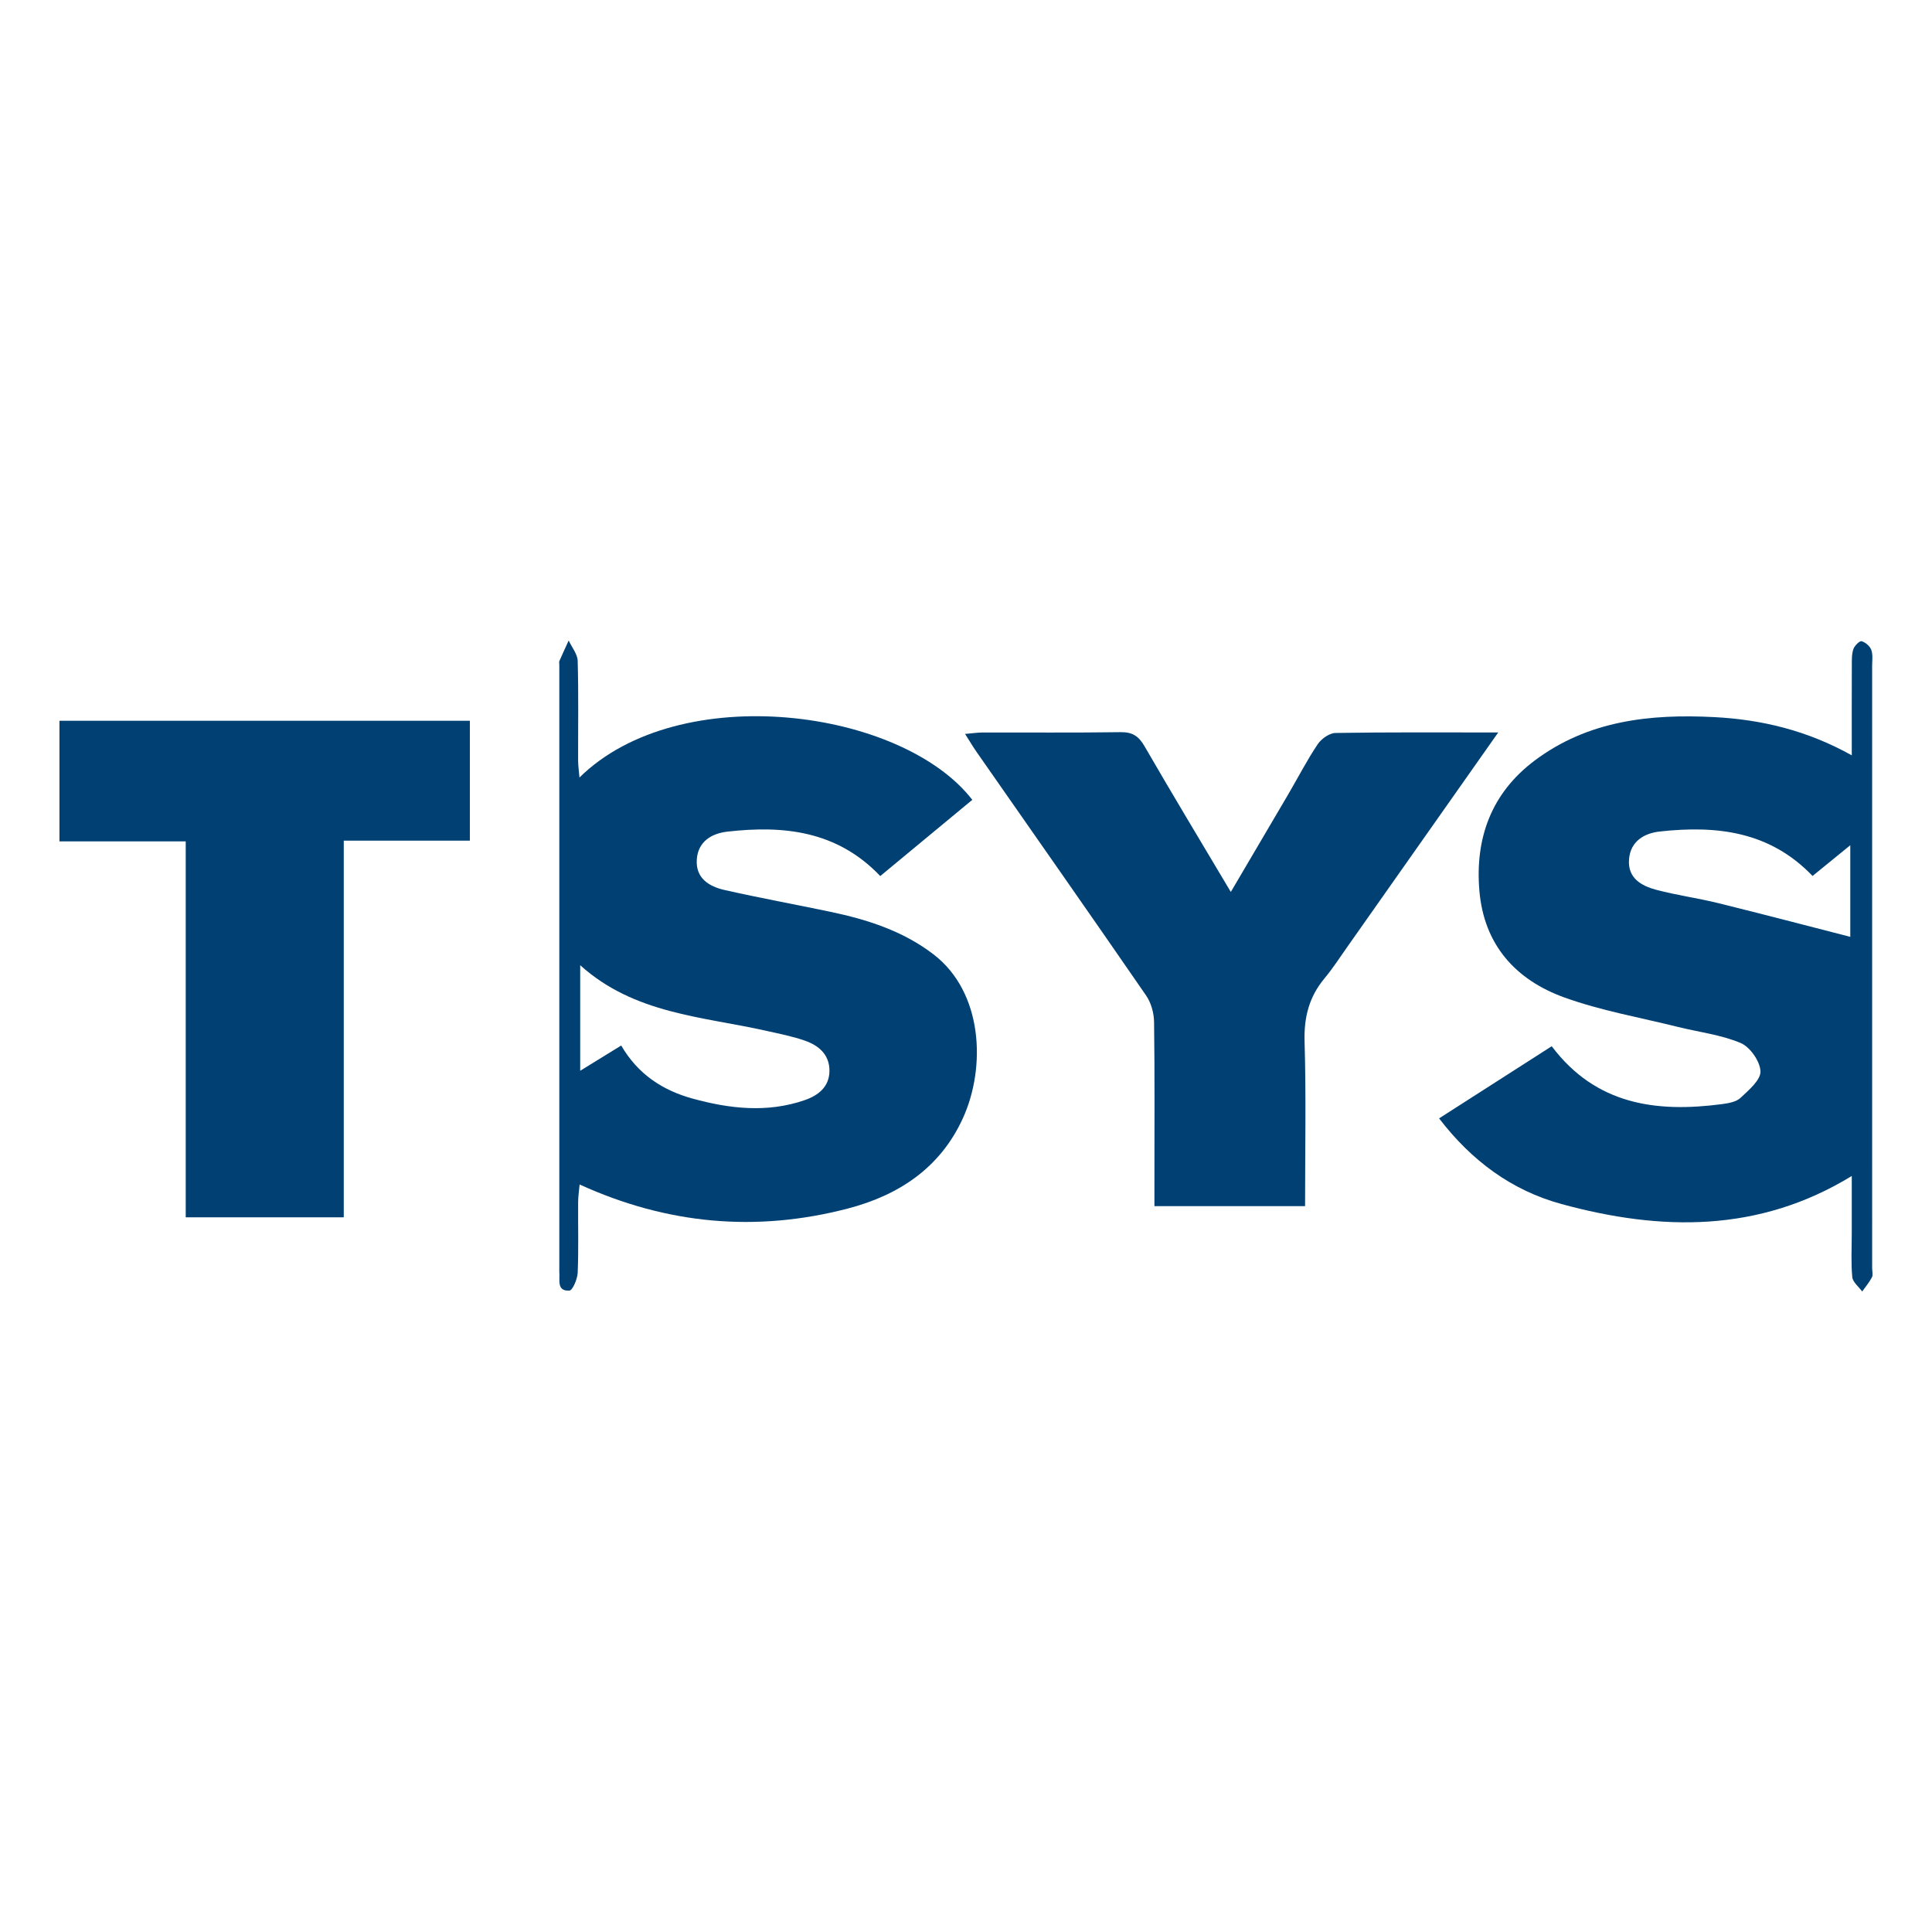
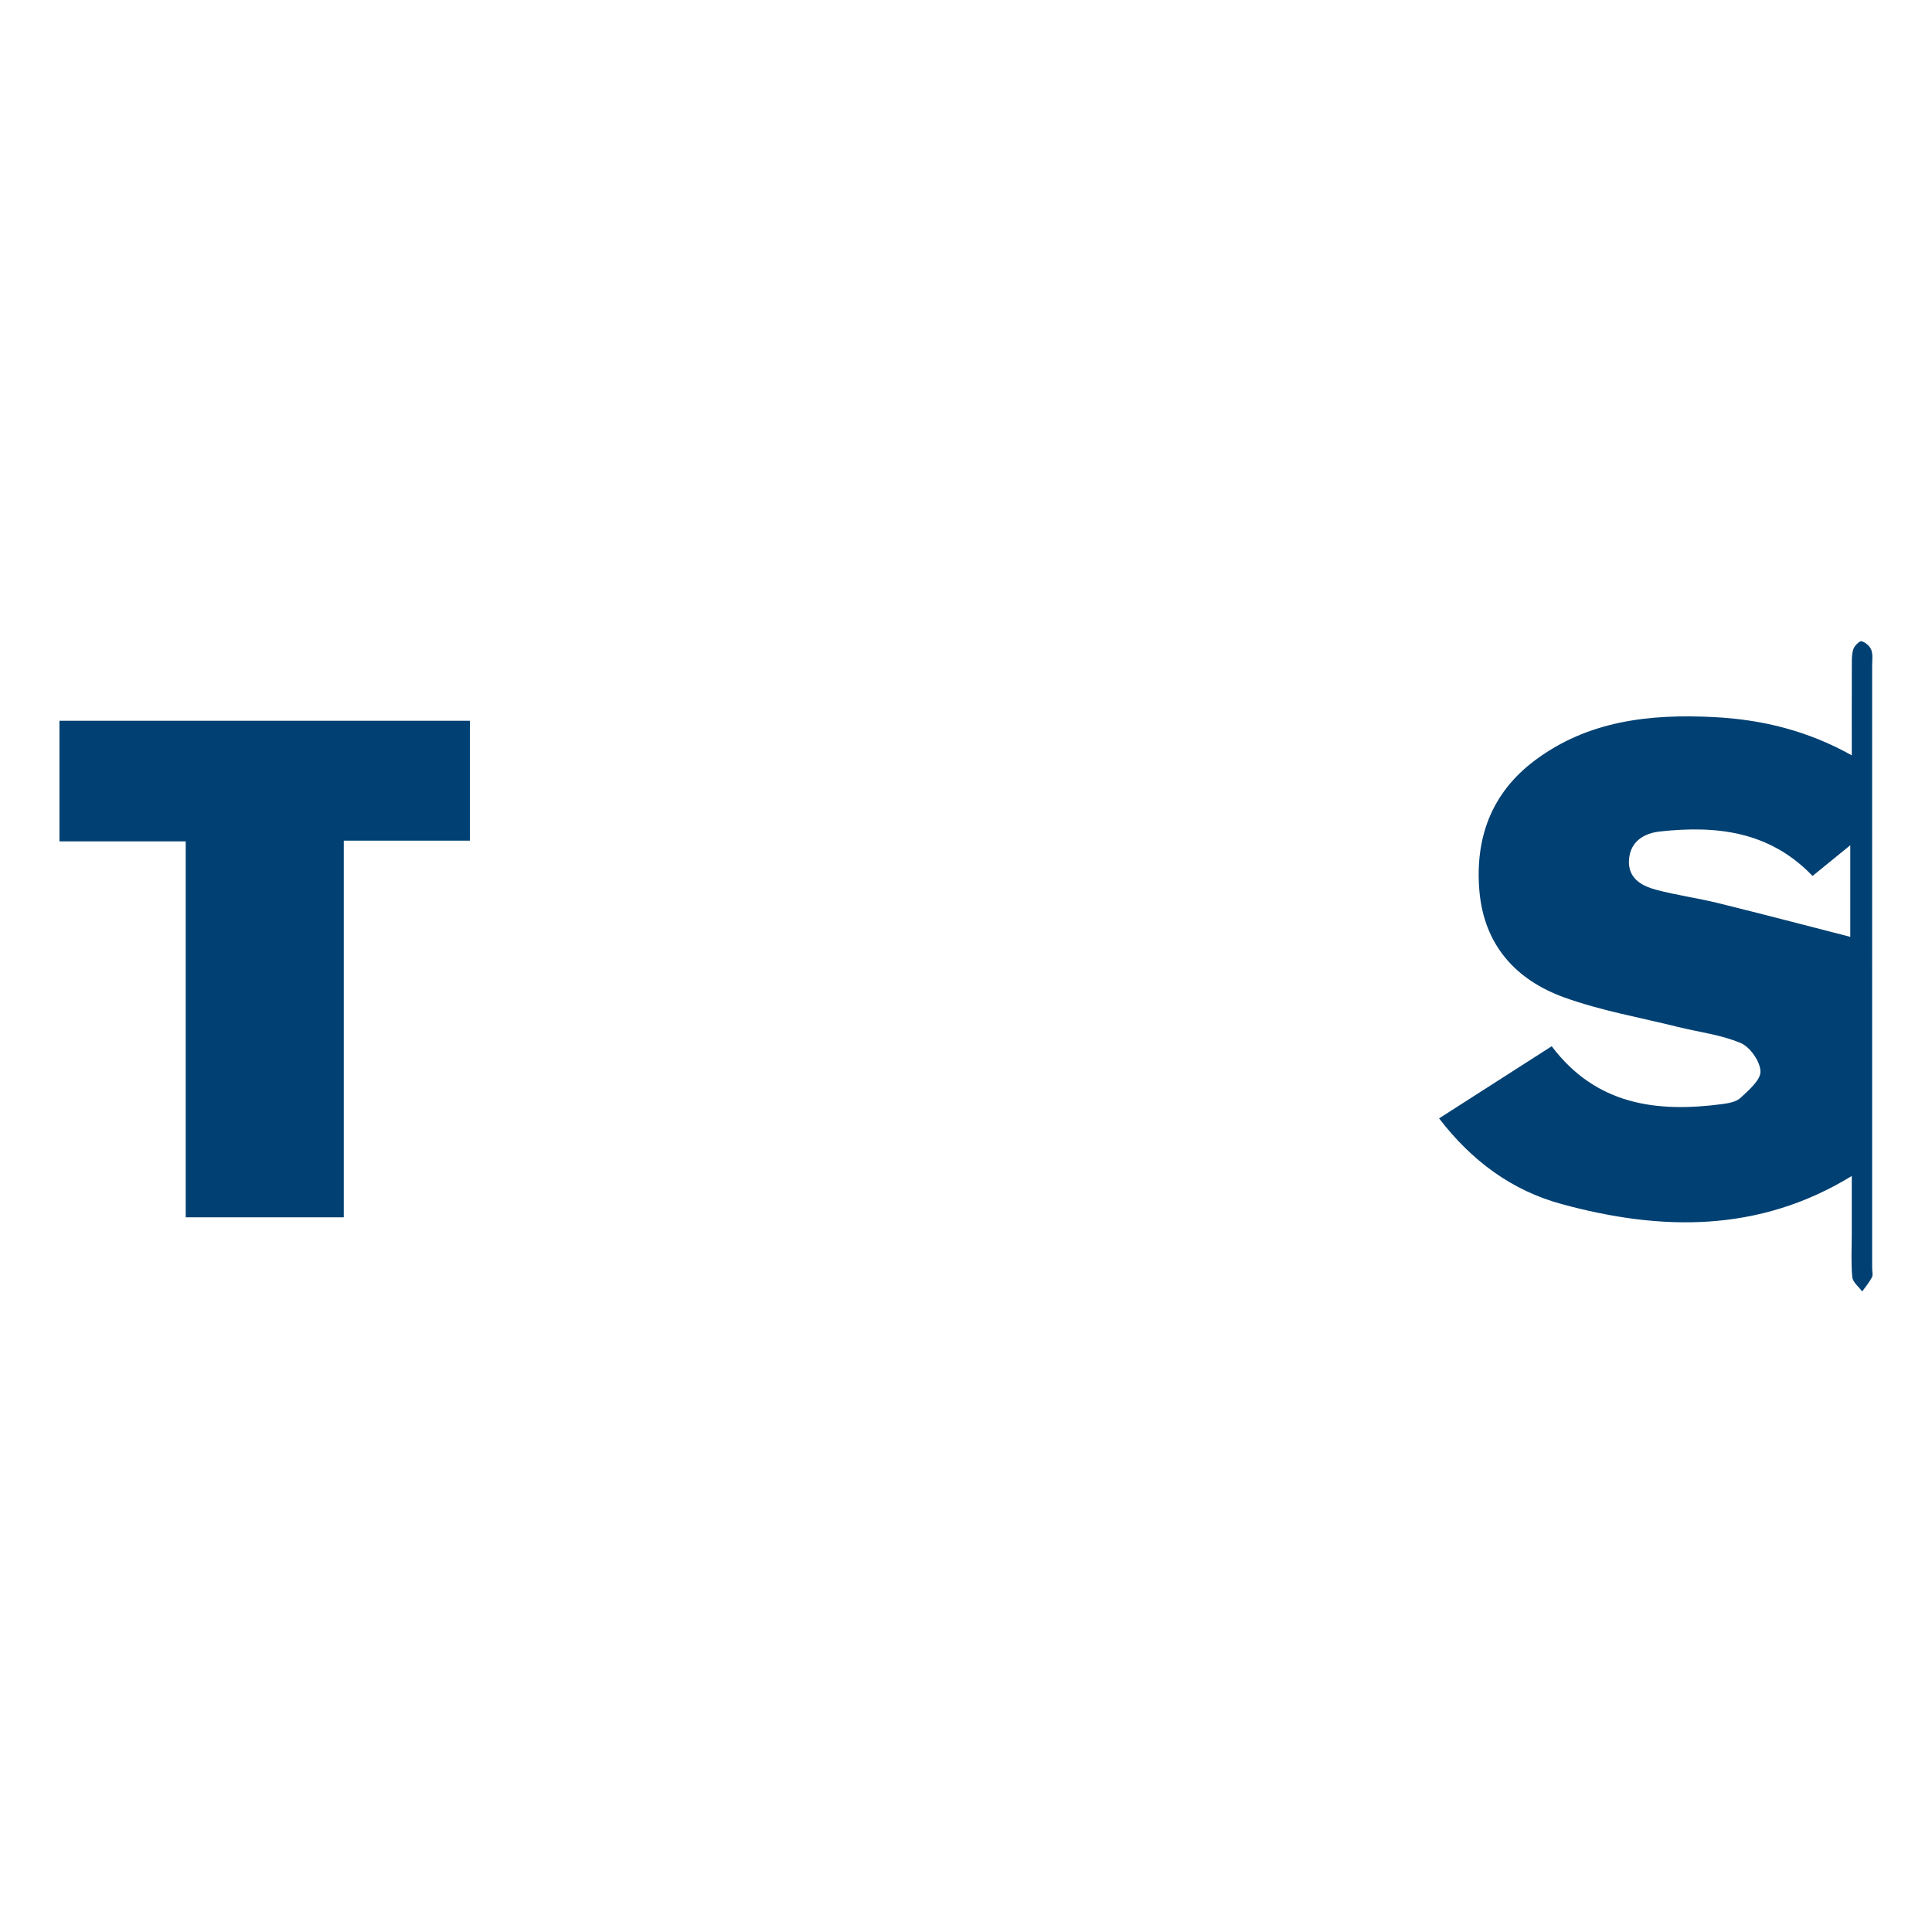
<svg xmlns="http://www.w3.org/2000/svg" width="200" height="200" viewBox="0 0 200 200" fill="none">
-   <path d="M59.987 80.487C70.342 70.285 93.352 73.364 100.652 82.798C97.478 85.426 94.298 88.06 91.124 90.688C86.643 85.989 81.119 85.431 75.301 86.09C73.681 86.274 72.249 87.103 72.131 88.991C72.009 90.928 73.411 91.772 75.005 92.133C78.647 92.957 82.323 93.624 85.978 94.393C89.792 95.196 93.466 96.37 96.618 98.78C101.775 102.723 102.075 110.479 99.689 115.734C97.347 120.893 93.045 123.735 87.75 125.112C78.303 127.569 69.098 126.767 60.001 122.617C59.946 123.243 59.852 123.839 59.848 124.435C59.831 126.875 59.904 129.318 59.802 131.753C59.774 132.411 59.276 133.583 58.941 133.602C57.605 133.679 57.973 132.497 57.902 131.683C57.891 131.559 57.9 131.433 57.9 131.308C57.9 110.474 57.9 89.64 57.9 68.807C57.9 68.682 57.861 68.54 57.906 68.434C58.217 67.72 58.547 67.014 58.87 66.306C59.195 67.01 59.782 67.707 59.802 68.42C59.899 71.858 59.837 75.301 59.847 78.742C59.848 79.282 59.931 79.822 59.987 80.487ZM64.309 108.232C66.024 111.196 68.59 112.87 71.694 113.725C75.529 114.781 79.415 115.222 83.28 113.894C84.688 113.41 85.871 112.521 85.865 110.822C85.858 109.144 84.731 108.218 83.306 107.722C82.02 107.274 80.666 107.012 79.332 106.712C72.711 105.223 65.673 104.972 60.062 99.92C60.062 103.681 60.062 107.134 60.062 110.846C61.603 109.897 62.868 109.119 64.309 108.232Z" fill="#004072" />
  <path d="M191.695 78.192C191.695 74.833 191.688 71.841 191.701 68.849C191.703 68.291 191.686 67.7 191.863 67.189C191.983 66.841 192.505 66.324 192.71 66.38C193.11 66.49 193.575 66.891 193.716 67.279C193.898 67.781 193.803 68.389 193.803 68.952C193.805 89.734 193.805 110.516 193.805 131.299C193.805 131.612 193.91 131.98 193.781 132.227C193.509 132.75 193.116 133.209 192.772 133.695C192.414 133.199 191.797 132.727 191.747 132.201C191.605 130.712 191.695 129.201 191.694 127.699C191.693 125.766 191.694 123.833 191.694 121.738C182.053 127.635 171.922 127.446 161.643 124.641C156.513 123.241 152.351 120.181 148.974 115.774C152.92 113.246 156.781 110.773 160.633 108.306C165.205 114.373 171.46 115.196 178.278 114.296C178.942 114.208 179.739 114.066 180.187 113.644C181.035 112.844 182.278 111.8 182.243 110.9C182.203 109.865 181.166 108.382 180.191 107.971C178.157 107.113 175.875 106.849 173.704 106.308C169.779 105.331 165.753 104.628 161.964 103.266C156.913 101.451 153.628 97.823 153.147 92.227C152.678 86.756 154.392 82.095 158.865 78.734C164.376 74.594 170.813 73.894 177.413 74.233C182.312 74.482 187.039 75.594 191.695 78.192ZM187.636 90.678C183.158 86.009 177.639 85.444 171.836 86.075C170.235 86.249 168.785 87.065 168.637 88.956C168.484 90.914 169.916 91.705 171.475 92.118C173.577 92.674 175.748 92.969 177.861 93.489C182.469 94.625 187.059 95.833 191.541 96.982C191.541 94.146 191.541 90.91 191.541 87.498C190.105 88.668 188.864 89.679 187.636 90.678Z" fill="#004072" />
  <path d="M35.586 87.026C35.586 100.177 35.586 113.032 35.586 126.015C30.075 126.015 24.736 126.015 19.226 126.015C19.226 113.06 19.226 100.201 19.226 87.101C14.789 87.101 10.513 87.101 6.155 87.101C6.155 82.82 6.155 78.781 6.155 74.615C20.302 74.615 34.405 74.615 48.641 74.615C48.641 78.693 48.641 82.776 48.641 87.026C44.354 87.026 40.121 87.026 35.586 87.026Z" fill="#004072" />
-   <path d="M155.095 75.825C149.749 83.421 144.588 90.757 139.423 98.09C138.668 99.162 137.955 100.27 137.117 101.273C135.517 103.188 134.976 105.306 135.049 107.82C135.213 113.442 135.1 119.071 135.1 124.859C129.948 124.859 124.858 124.859 119.506 124.859C119.506 124.012 119.506 123.163 119.506 122.314C119.506 116.81 119.544 111.305 119.469 105.802C119.456 104.876 119.167 103.812 118.647 103.058C112.841 94.632 106.963 86.254 101.109 77.86C100.73 77.316 100.392 76.744 99.903 75.977C100.677 75.911 101.208 75.828 101.74 75.827C106.494 75.817 111.248 75.863 116 75.793C117.228 75.775 117.875 76.203 118.482 77.252C121.345 82.205 124.303 87.103 127.413 92.334C129.498 88.791 131.442 85.499 133.374 82.201C134.382 80.48 135.297 78.699 136.405 77.046C136.784 76.481 137.616 75.888 138.251 75.877C143.75 75.786 149.252 75.825 155.095 75.825Z" fill="#004072" />
</svg>